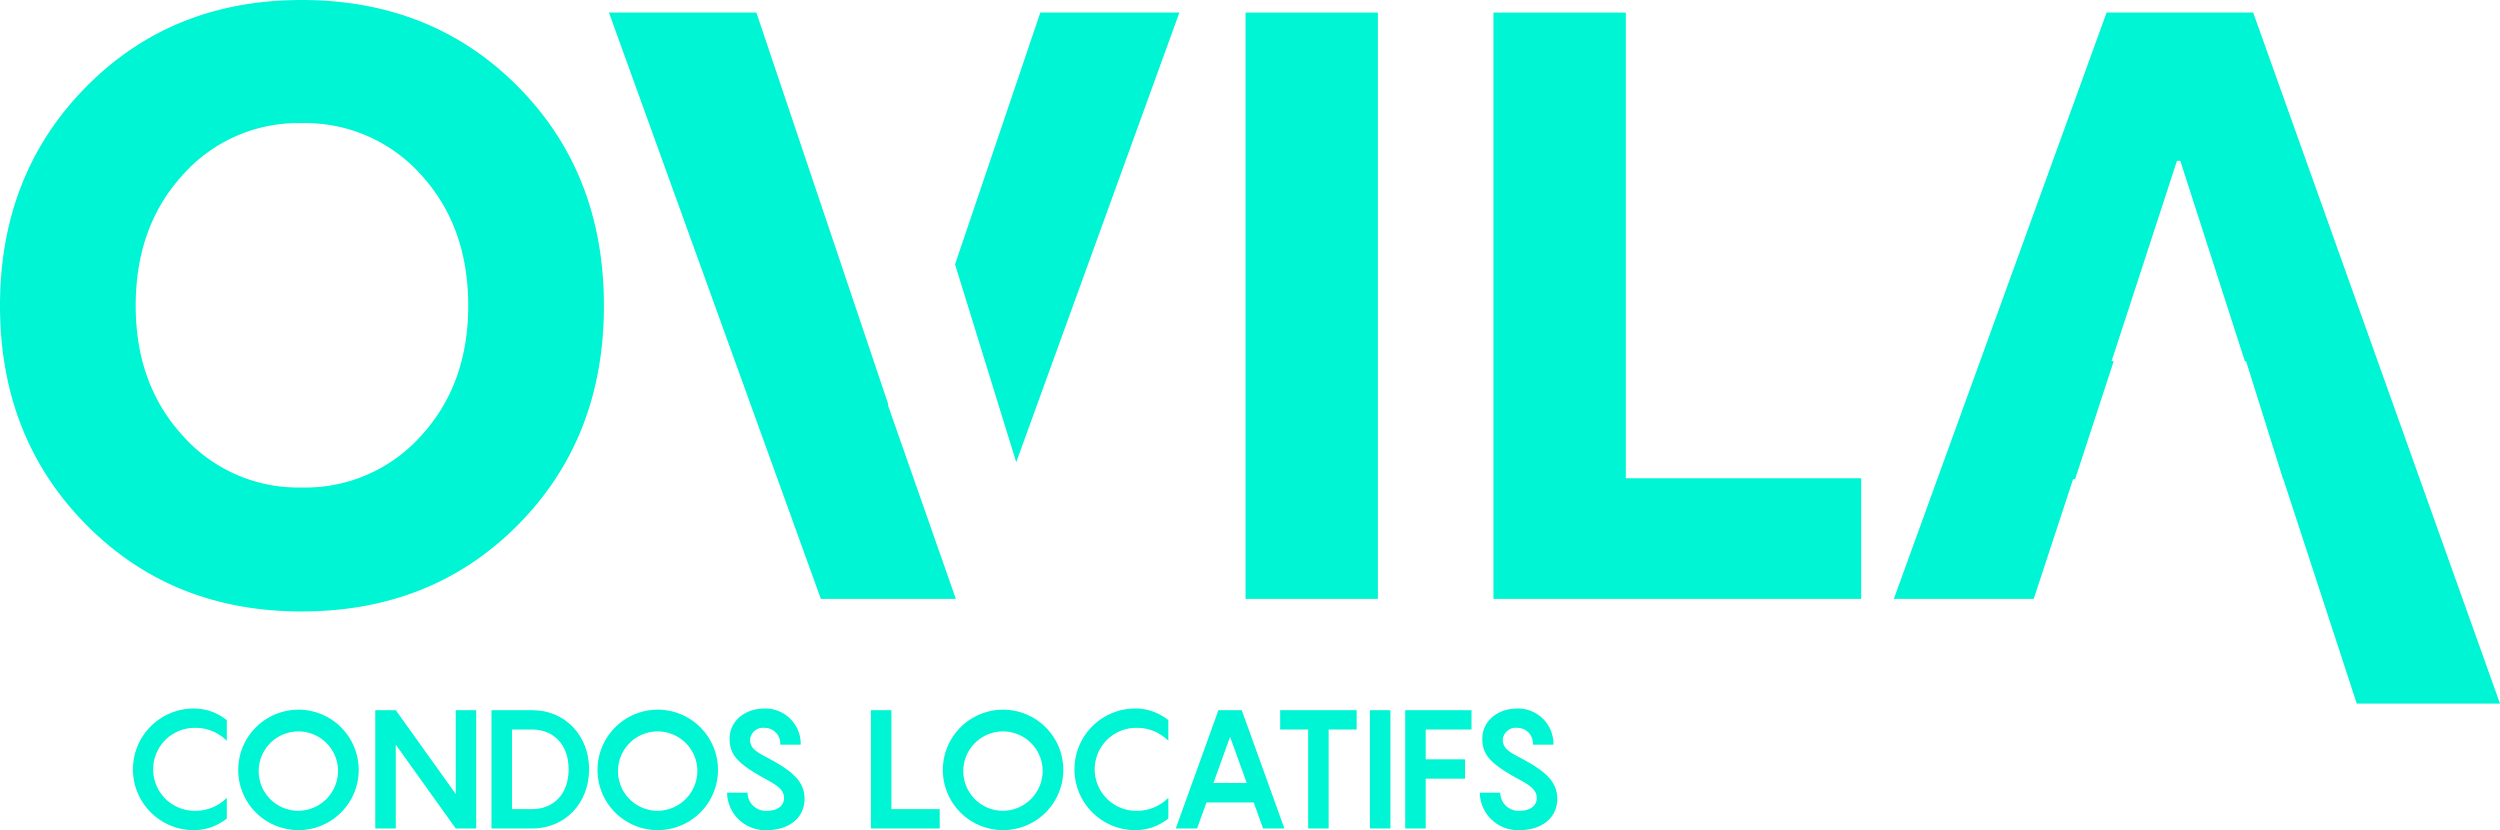
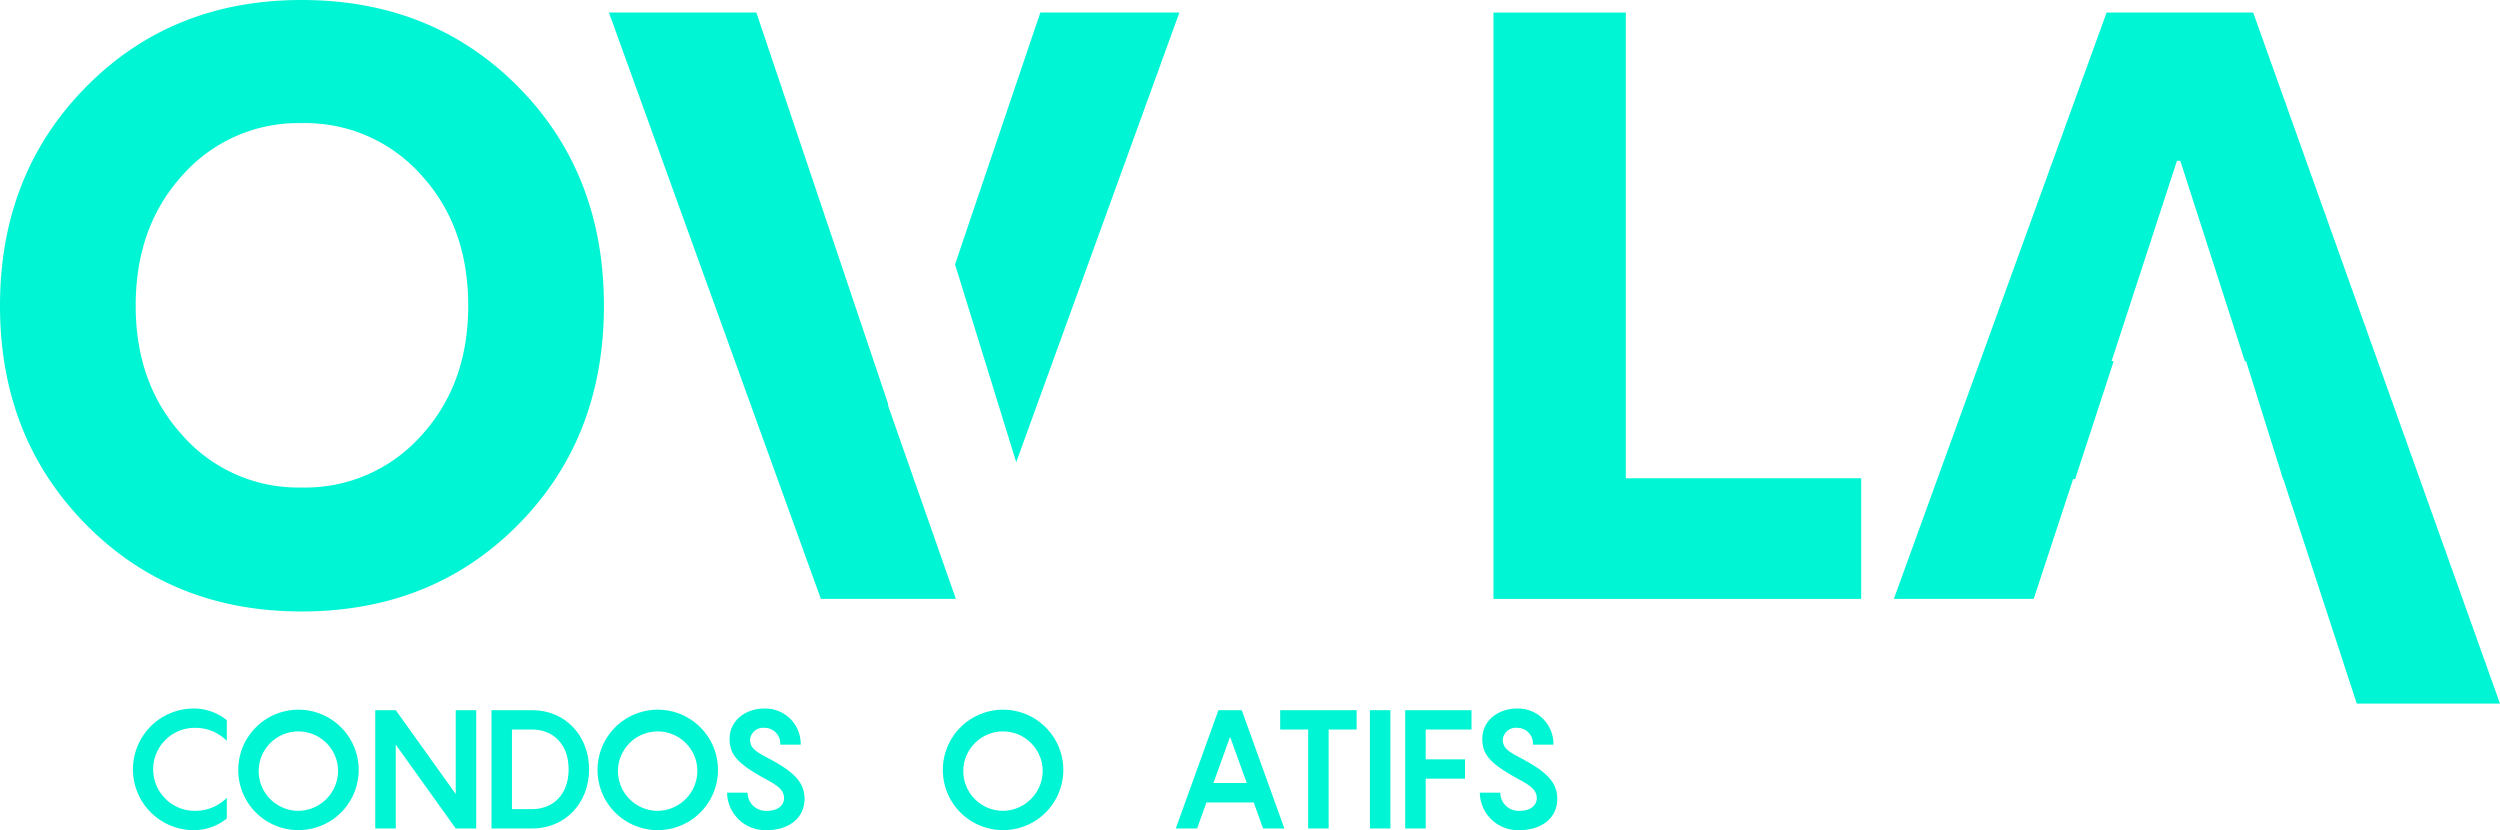
<svg xmlns="http://www.w3.org/2000/svg" id="Calque_1" data-name="Calque 1" viewBox="0 0 358.157 118.926">
  <defs>
    <style>.cls-1{fill:#00f5d4;}</style>
  </defs>
  <title>Ovila-Aquamarine</title>
  <path class="cls-1" d="M28.23,105.284a5.942,5.942,0,0,0,0,11.885,6.349,6.349,0,0,0,4.606-1.861v2.959a7.515,7.515,0,0,1-4.963,1.671,8.714,8.714,0,0,1,0-17.422,7.515,7.515,0,0,1,4.963,1.671v2.959A6.303,6.303,0,0,0,28.23,105.284Z" transform="translate(-0.343 -1.01)" />
  <path class="cls-1" d="M34.475,111.226a8.628,8.628,0,1,1,8.615,8.711A8.618,8.618,0,0,1,34.475,111.226Zm14.296,0a5.686,5.686,0,1,0-5.68,5.942A5.738,5.738,0,0,0,48.77,111.226Z" transform="translate(-0.343 -1.01)" />
  <path class="cls-1" d="M68.568,102.754v16.944h-2.935l-8.592-12.005v12.005h-2.935V102.754h2.935l8.592,12.005V102.754Z" transform="translate(-0.343 -1.01)" />
  <path class="cls-1" d="M84.74,111.226c0,4.749-3.341,8.472-8.163,8.472H70.754V102.754h5.823C81.4,102.754,84.74,106.477,84.74,111.226Zm-2.935,0c0-3.675-2.291-5.704-5.228-5.704H73.691V116.93h2.887C79.514,116.93,81.805,114.901,81.805,111.226Z" transform="translate(-0.343 -1.01)" />
  <path class="cls-1" d="M85.948,111.226a8.628,8.628,0,1,1,8.615,8.711A8.618,8.618,0,0,1,85.948,111.226Zm14.296,0a5.686,5.686,0,1,0-5.68,5.942A5.738,5.738,0,0,0,100.244,111.226Z" transform="translate(-0.343 -1.01)" />
  <path class="cls-1" d="M107.442,114.567a2.614,2.614,0,0,0,2.792,2.601c1.576,0,2.434-.811,2.434-1.813,0-1.36-1.288-2.005-3.221-3.055-3.413-1.958-4.582-3.175-4.582-5.442,0-2.577,2.22-4.343,5.011-4.343a5.072,5.072,0,0,1,5.18,5.179h-2.937a2.24,2.24,0,0,0-2.243-2.41,1.87,1.87,0,0,0-2.076,1.695c0,1.289.978,1.79,2.697,2.696,3.221,1.742,5.108,3.198,5.108,5.776,0,2.864-2.411,4.487-5.371,4.487a5.465,5.465,0,0,1-5.727-5.37Z" transform="translate(-0.343 -1.01)" />
-   <path class="cls-1" d="M134.971,116.93v2.769h-9.857V102.754h2.935V116.93Z" transform="translate(-0.343 -1.01)" />
  <path class="cls-1" d="M135.419,111.226a8.628,8.628,0,1,1,8.615,8.711A8.618,8.618,0,0,1,135.419,111.226Zm14.296,0a5.686,5.686,0,1,0-5.68,5.942A5.738,5.738,0,0,0,149.714,111.226Z" transform="translate(-0.343 -1.01)" />
-   <path class="cls-1" d="M163.117,105.284a5.942,5.942,0,0,0,0,11.885,6.357,6.357,0,0,0,4.607-1.861v2.959a7.524,7.524,0,0,1-4.965,1.671,8.714,8.714,0,0,1,0-17.422,7.524,7.524,0,0,1,4.965,1.671v2.959A6.308,6.308,0,0,0,163.117,105.284Z" transform="translate(-0.343 -1.01)" />
  <path class="cls-1" d="M179.958,115.975H173.181l-1.338,3.723h-3.055l6.11-16.944h3.341l6.11,16.944h-3.055Zm-1.002-2.793-2.388-6.61-2.386,6.61Z" transform="translate(-0.343 -1.01)" />
  <path class="cls-1" d="M194.699,105.522h-4.01v14.176h-2.935V105.522h-4.01v-2.769h10.955Z" transform="translate(-0.343 -1.01)" />
  <path class="cls-1" d="M196.601,102.754h2.937v16.944H196.601Z" transform="translate(-0.343 -1.01)" />
  <path class="cls-1" d="M204.594,105.522v4.272h5.632v2.768h-5.632v7.136h-2.937V102.754h9.499v2.769Z" transform="translate(-0.343 -1.01)" />
  <path class="cls-1" d="M215.279,114.567a2.613,2.613,0,0,0,2.792,2.601c1.576,0,2.434-.811,2.434-1.813,0-1.36-1.288-2.005-3.221-3.055-3.413-1.958-4.582-3.175-4.582-5.442,0-2.577,2.22-4.343,5.011-4.343a5.072,5.072,0,0,1,5.179,5.179h-2.937a2.24,2.24,0,0,0-2.243-2.41,1.87,1.87,0,0,0-2.076,1.695c0,1.289.978,1.79,2.697,2.696,3.221,1.742,5.108,3.198,5.108,5.776,0,2.864-2.411,4.487-5.371,4.487a5.465,5.465,0,0,1-5.727-5.37Z" transform="translate(-0.343 -1.01)" />
  <path class="cls-1" d="M43.543,1.01q-18.602,0-30.9,12.48Q.341,25.972.343,44.81q0,18.841,12.3,31.319,12.299,12.482,30.9,12.48,18.72,0,31.02-12.42t12.3-31.38q0-18.96-12.3-31.38Q62.261,1.01,43.543,1.01Zm17.1,62.46a22.229,22.229,0,0,1-17.1,7.38,22.09,22.09,0,0,1-16.98-7.38q-6.781-7.38-6.78-18.66,0-11.4,6.78-18.78a22.09,22.09,0,0,1,16.98-7.38,22.229,22.229,0,0,1,17.1,7.38q6.778,7.38,6.78,18.78Q67.423,56.091,60.643,63.471Z" transform="translate(-0.343 -1.01)" />
-   <rect class="cls-1" x="178.439" y="1.8" width="18.96" height="84" />
  <polygon class="cls-1" points="232.918 1.8 213.958 1.8 213.958 85.8 266.638 85.8 266.638 68.52 232.918 68.52 232.918 1.8" />
  <polygon class="cls-1" points="322.797 1.8 301.797 1.8 271.317 85.8 291.357 85.8 296.997 68.64 297.288 68.64 302.764 51.9 302.764 51.72 302.517 51.72 311.876 23.04 312.357 23.04 321.597 51.72 321.797 51.8 327.082 68.64 327.117 68.64 337.637 100.8 358.157 100.8 322.797 1.8" />
  <polygon class="cls-1" points="136.822 37.875 145.587 66.216 168.96 1.8 149.041 1.8 136.822 37.875" />
  <polygon class="cls-1" points="127.254 57.913 108.36 1.8 87.241 1.8 117.601 85.8 136.937 85.8 127.209 58.049 127.254 57.913" />
</svg>